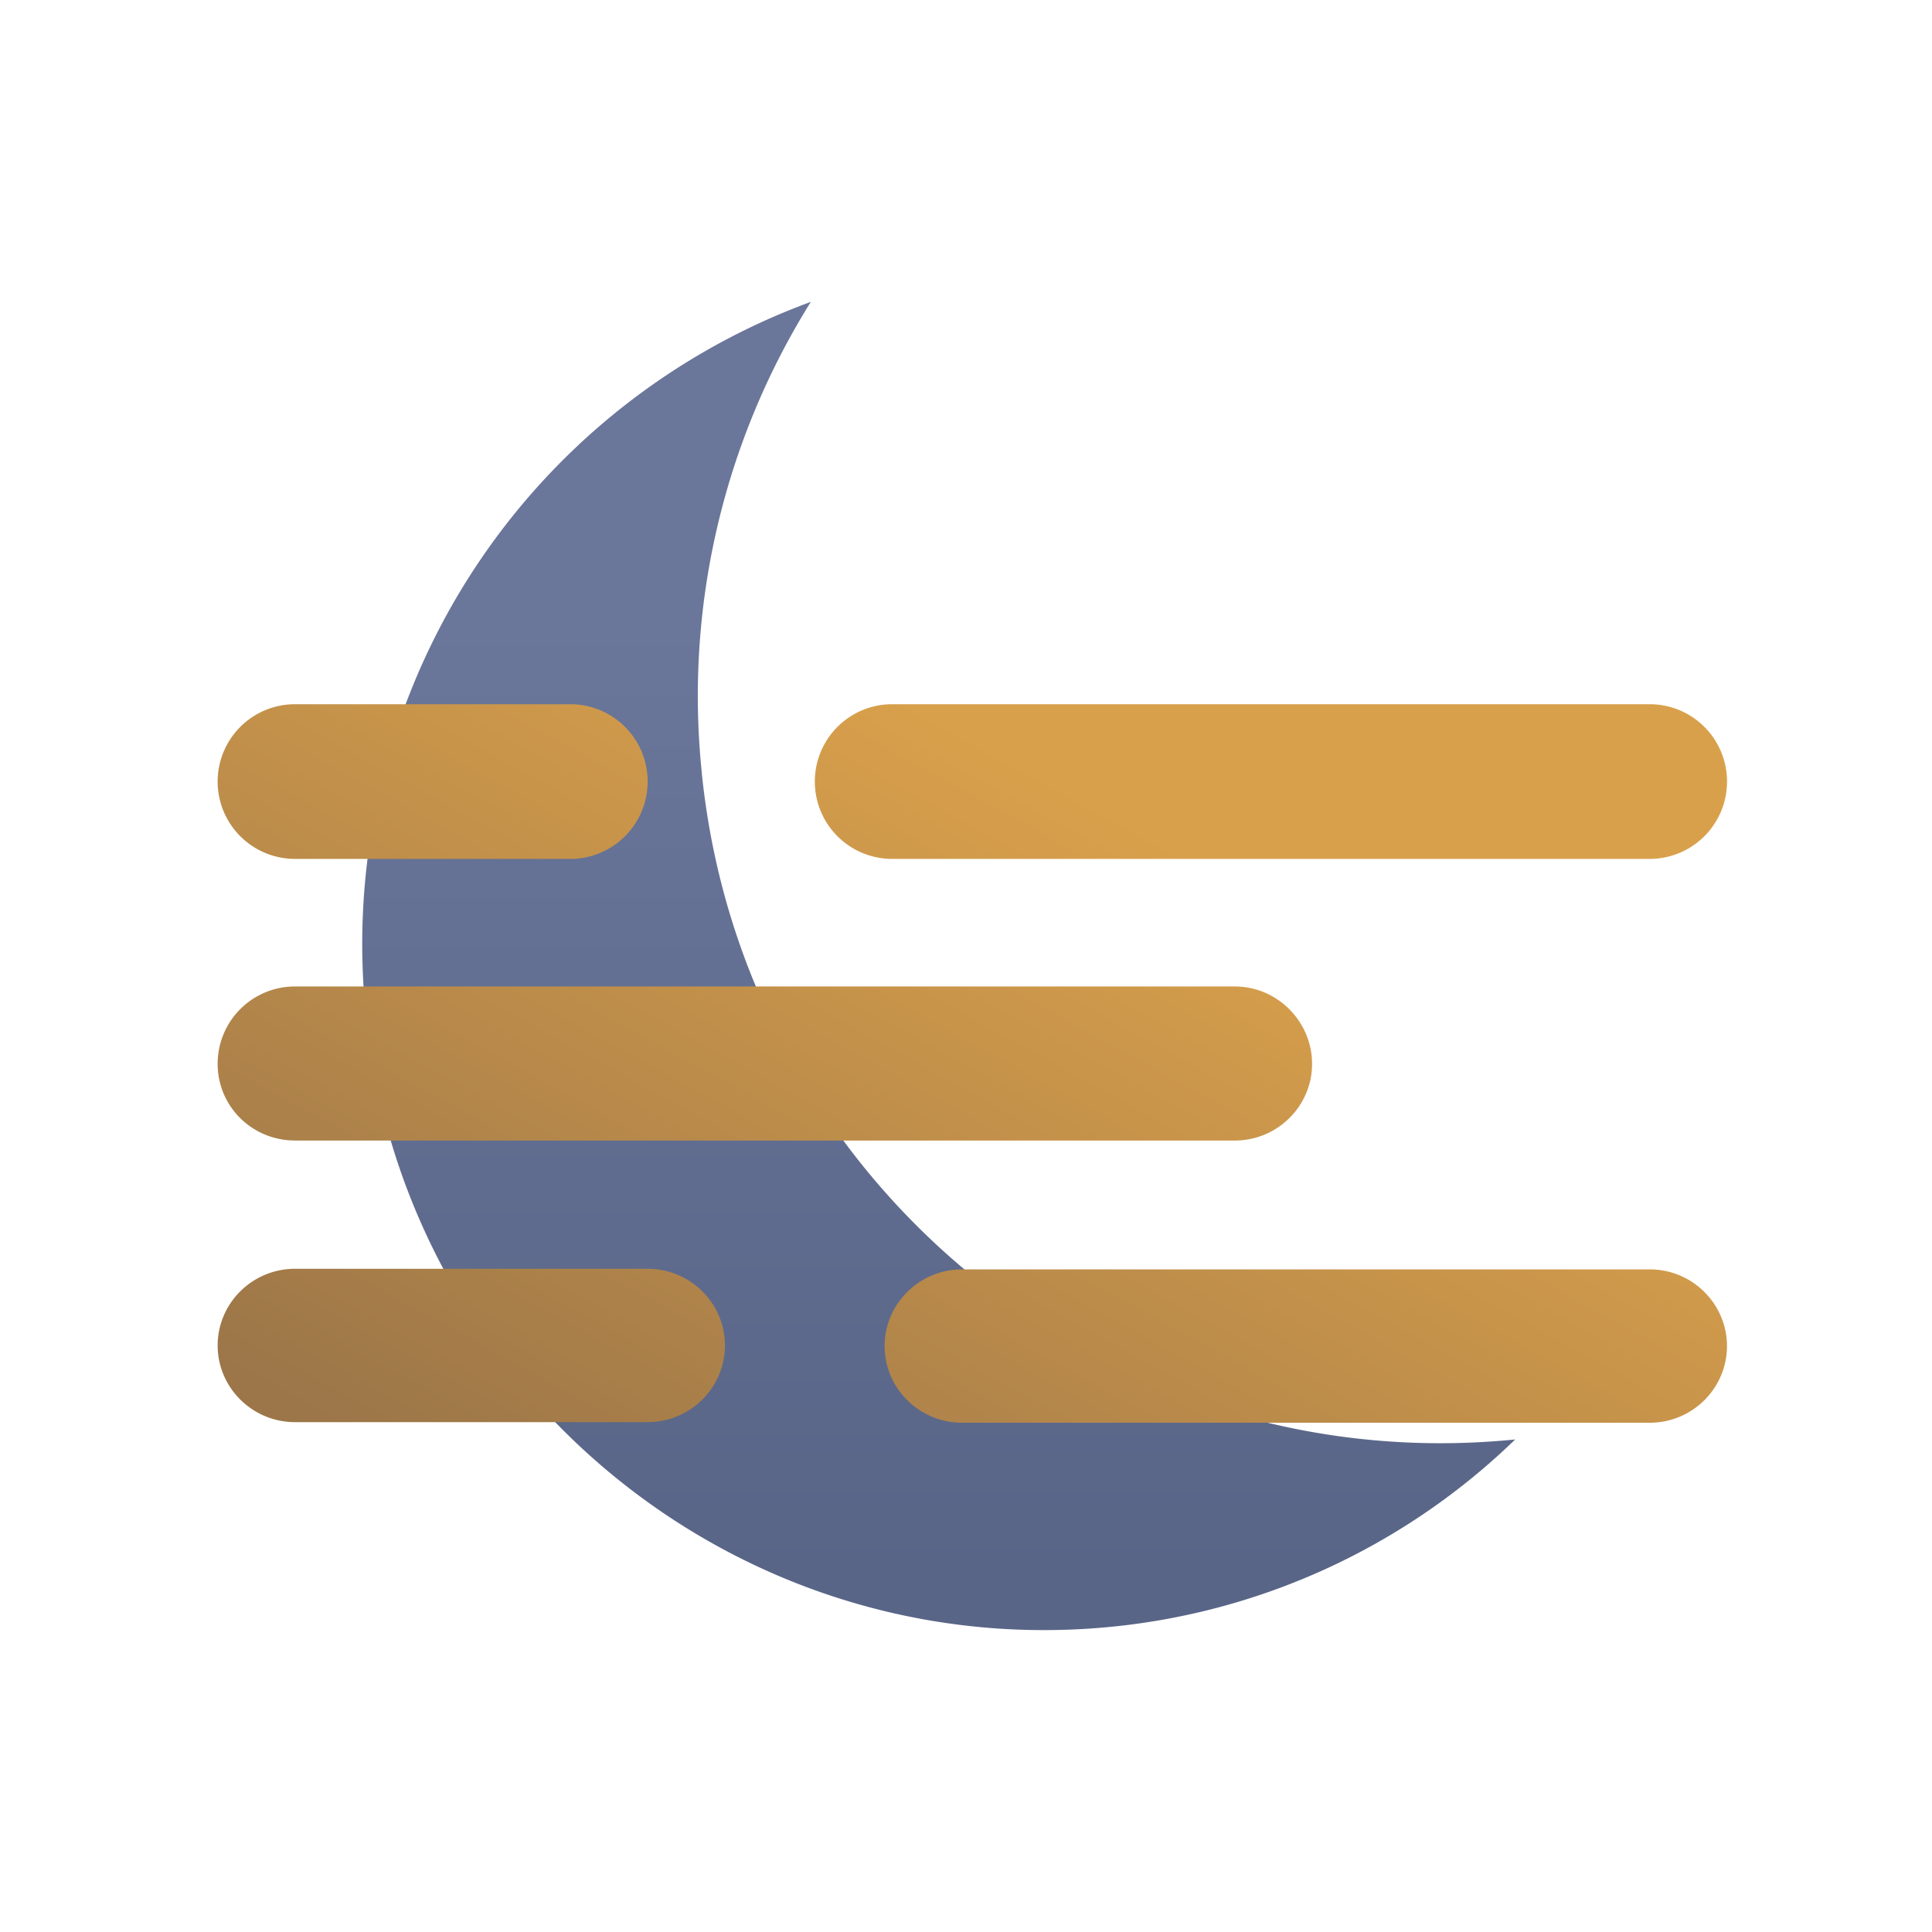
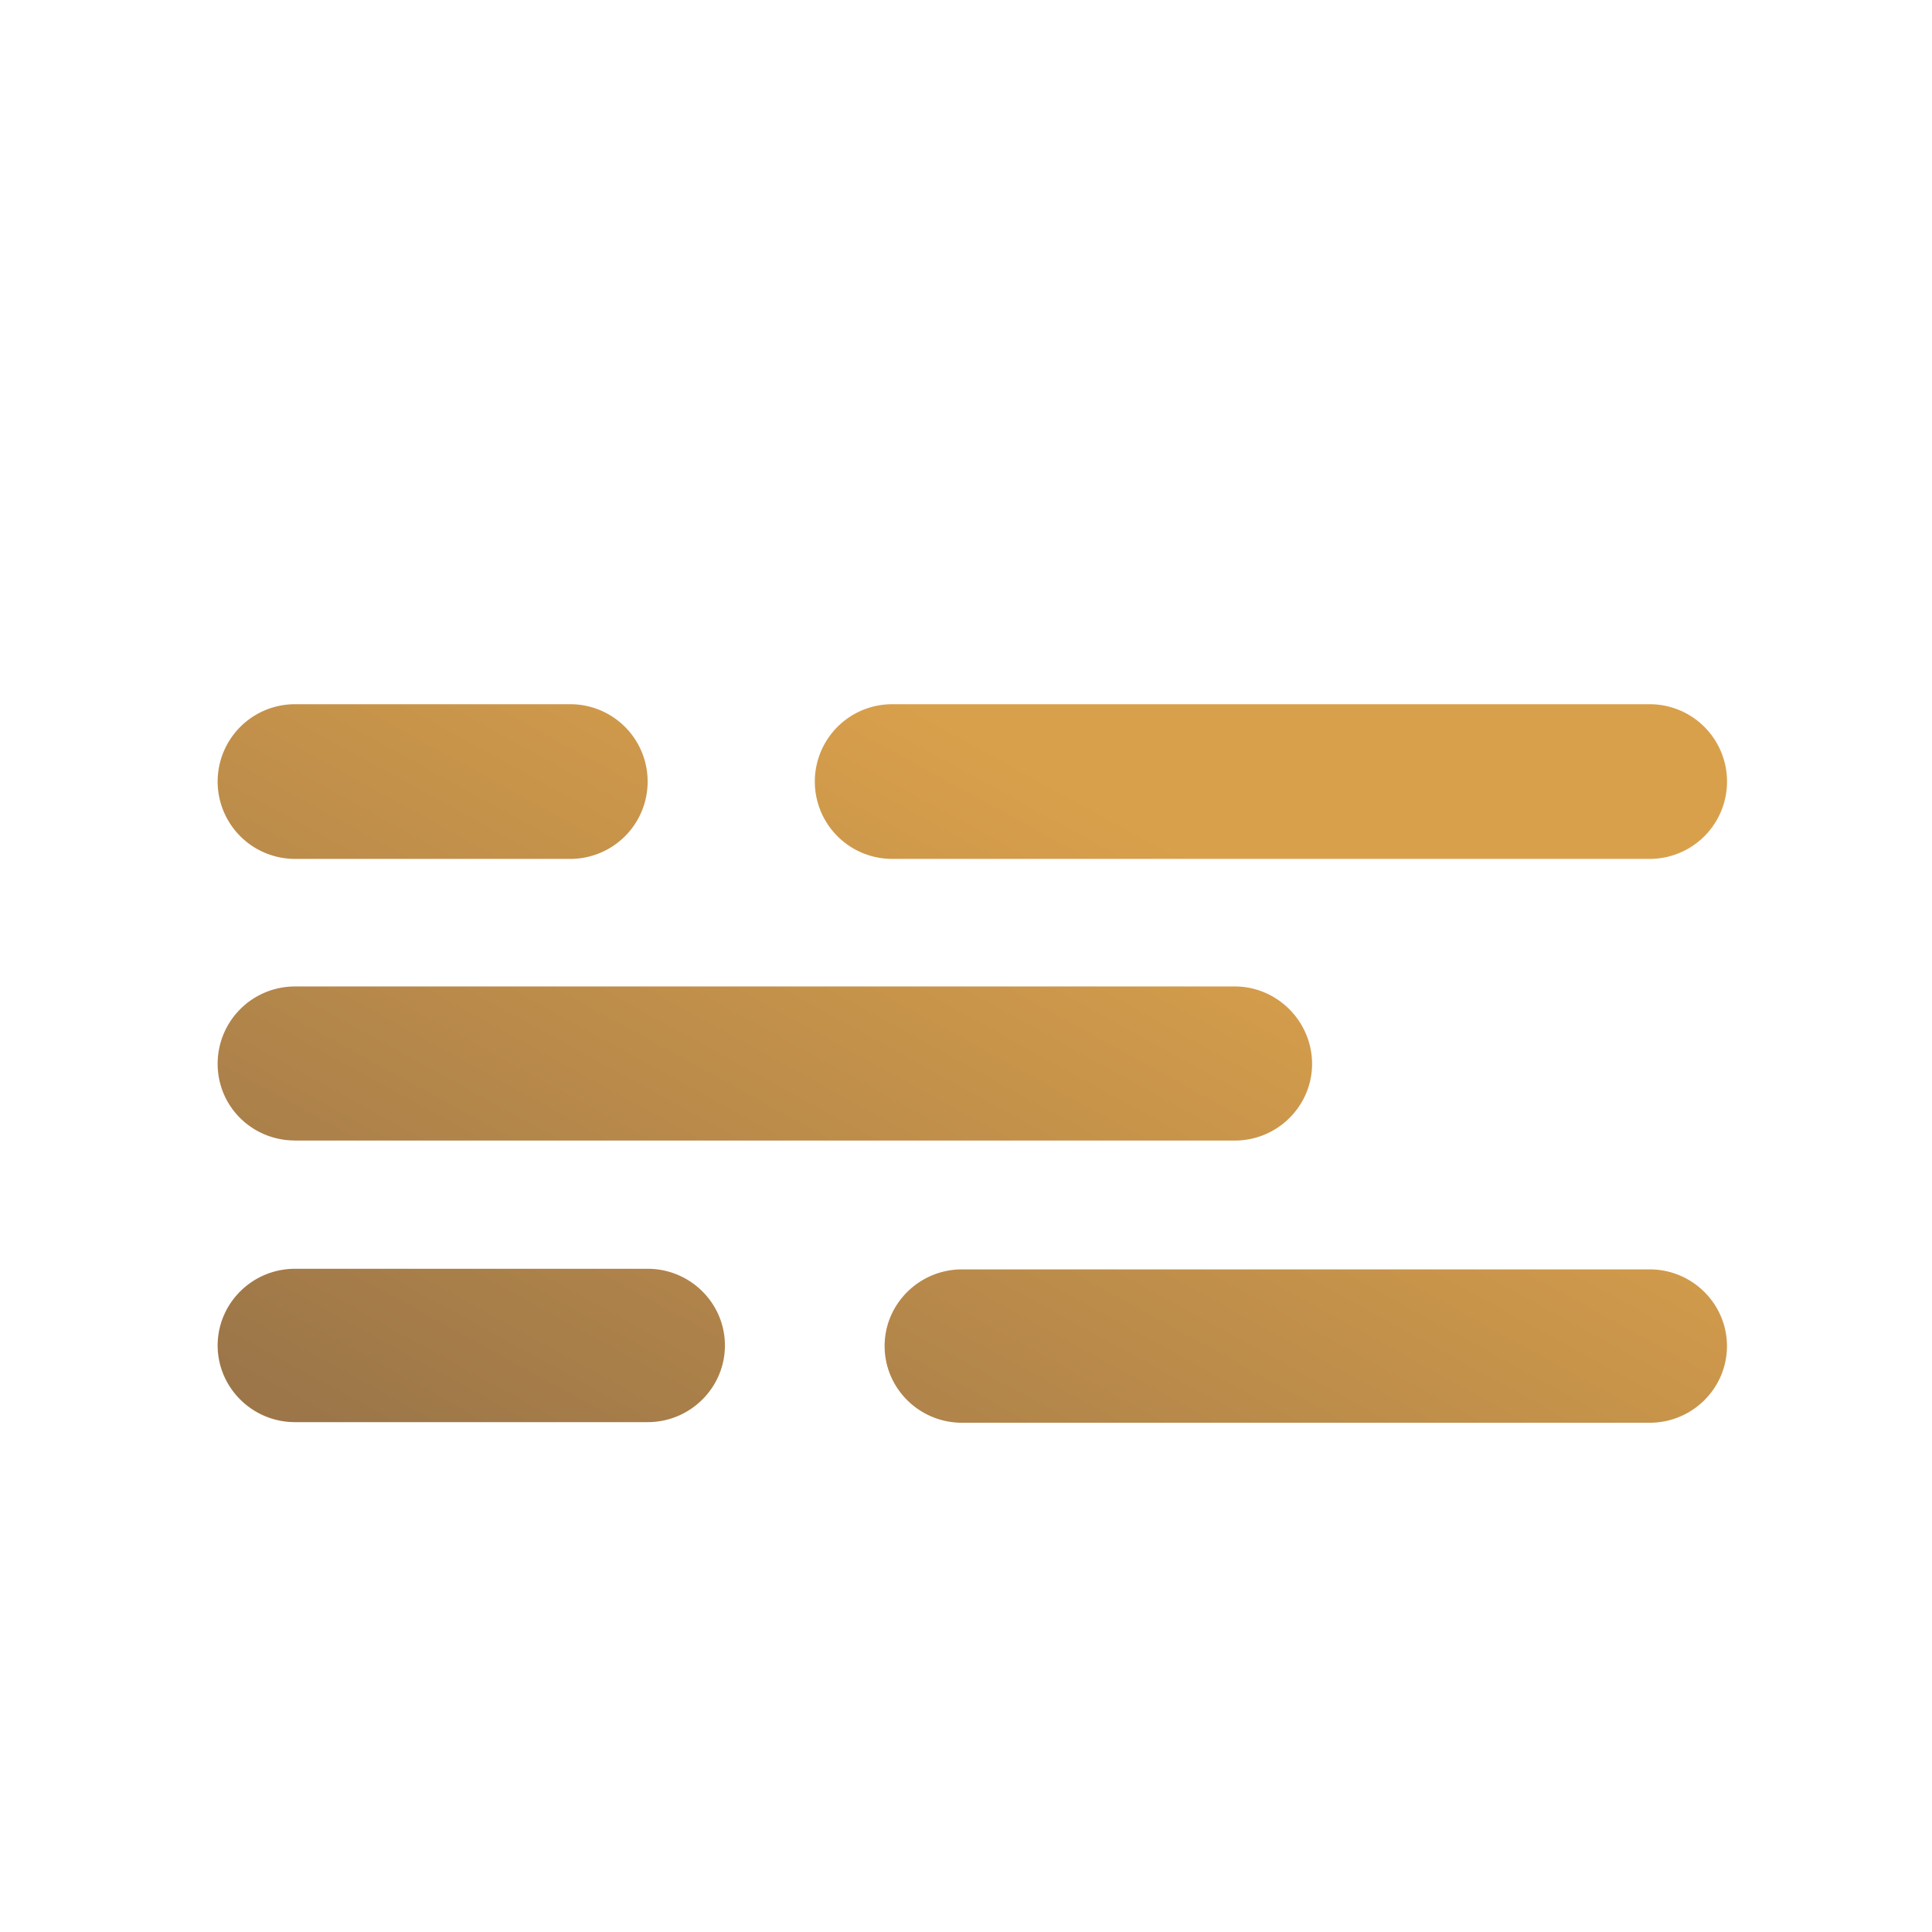
<svg xmlns="http://www.w3.org/2000/svg" width="32" height="32" fill="none">
  <g clip-path="url(#a)">
-     <path fill="url(#b)" d="M11.625 12.808A12.313 12.313 0 0 1 13.43 5a11.327 11.327 0 0 0-7.368 11.822c.65 6.232 6.195 10.759 12.4 10.117a11.177 11.177 0 0 0 6.634-3.097c-6.744.678-12.775-4.252-13.471-11.025v-.009Z" />
    <g filter="url(#c)">
      <path fill="url(#d)" d="M4.786 14.326h4.56a1.28 1.28 0 1 0 0-2.562h-4.56a1.28 1.28 0 1 0 0 2.562Zm9.891 0h12.547a1.28 1.28 0 1 0 0-2.562H14.677a1.28 1.28 0 1 0 0 2.562Zm12.547 6.799h-11.39c-.709 0-1.282.573-1.282 1.27 0 .698.573 1.27 1.281 1.27h11.391c.708 0 1.28-.572 1.28-1.27 0-.697-.572-1.27-1.28-1.27ZM4.786 18.991h15.566c.708 0 1.28-.573 1.28-1.27 0-.698-.572-1.282-1.28-1.282H4.786a1.28 1.28 0 0 0-1.281 1.281c0 .708.573 1.27 1.28 1.27Zm5.84 2.124h-5.84c-.708 0-1.281.572-1.281 1.27 0 .697.573 1.27 1.28 1.27h5.842c.708 0 1.28-.573 1.28-1.27 0-.698-.572-1.27-1.28-1.27Z" />
    </g>
  </g>
  <defs>
    <linearGradient id="b" x1="15.32" x2="15.32" y1="10.288" y2="26.124" gradientUnits="userSpaceOnUse">
      <stop stop-color="#6A769A" />
      <stop offset="1" stop-color="#586587" />
    </linearGradient>
    <linearGradient id="d" x1="9.752" x2="17.041" y1="26.081" y2="12.806" gradientUnits="userSpaceOnUse">
      <stop stop-color="#9C7649" />
      <stop offset="1" stop-color="#D9A04B" />
    </linearGradient>
    <clipPath id="a">
      <path fill="#fff" d="M0 0h32v32H0z" />
    </clipPath>
    <filter id="c" width="25.8" height="12.701" x="3.205" y="11.264" color-interpolation-filters="sRGB" filterUnits="userSpaceOnUse">
      <feFlood flood-opacity="0" result="BackgroundImageFix" />
      <feColorMatrix in="SourceAlpha" result="hardAlpha" values="0 0 0 0 0 0 0 0 0 0 0 0 0 0 0 0 0 0 127 0" />
      <feOffset dx=".1" dy="-.1" />
      <feGaussianBlur stdDeviation=".2" />
      <feComposite in2="hardAlpha" operator="out" />
      <feColorMatrix values="0 0 0 0 0 0 0 0 0 0 0 0 0 0 0 0 0 0 0.05 0" />
      <feBlend in2="BackgroundImageFix" result="effect1_dropShadow_521_736" />
      <feBlend in="SourceGraphic" in2="effect1_dropShadow_521_736" result="shape" />
    </filter>
  </defs>
</svg>